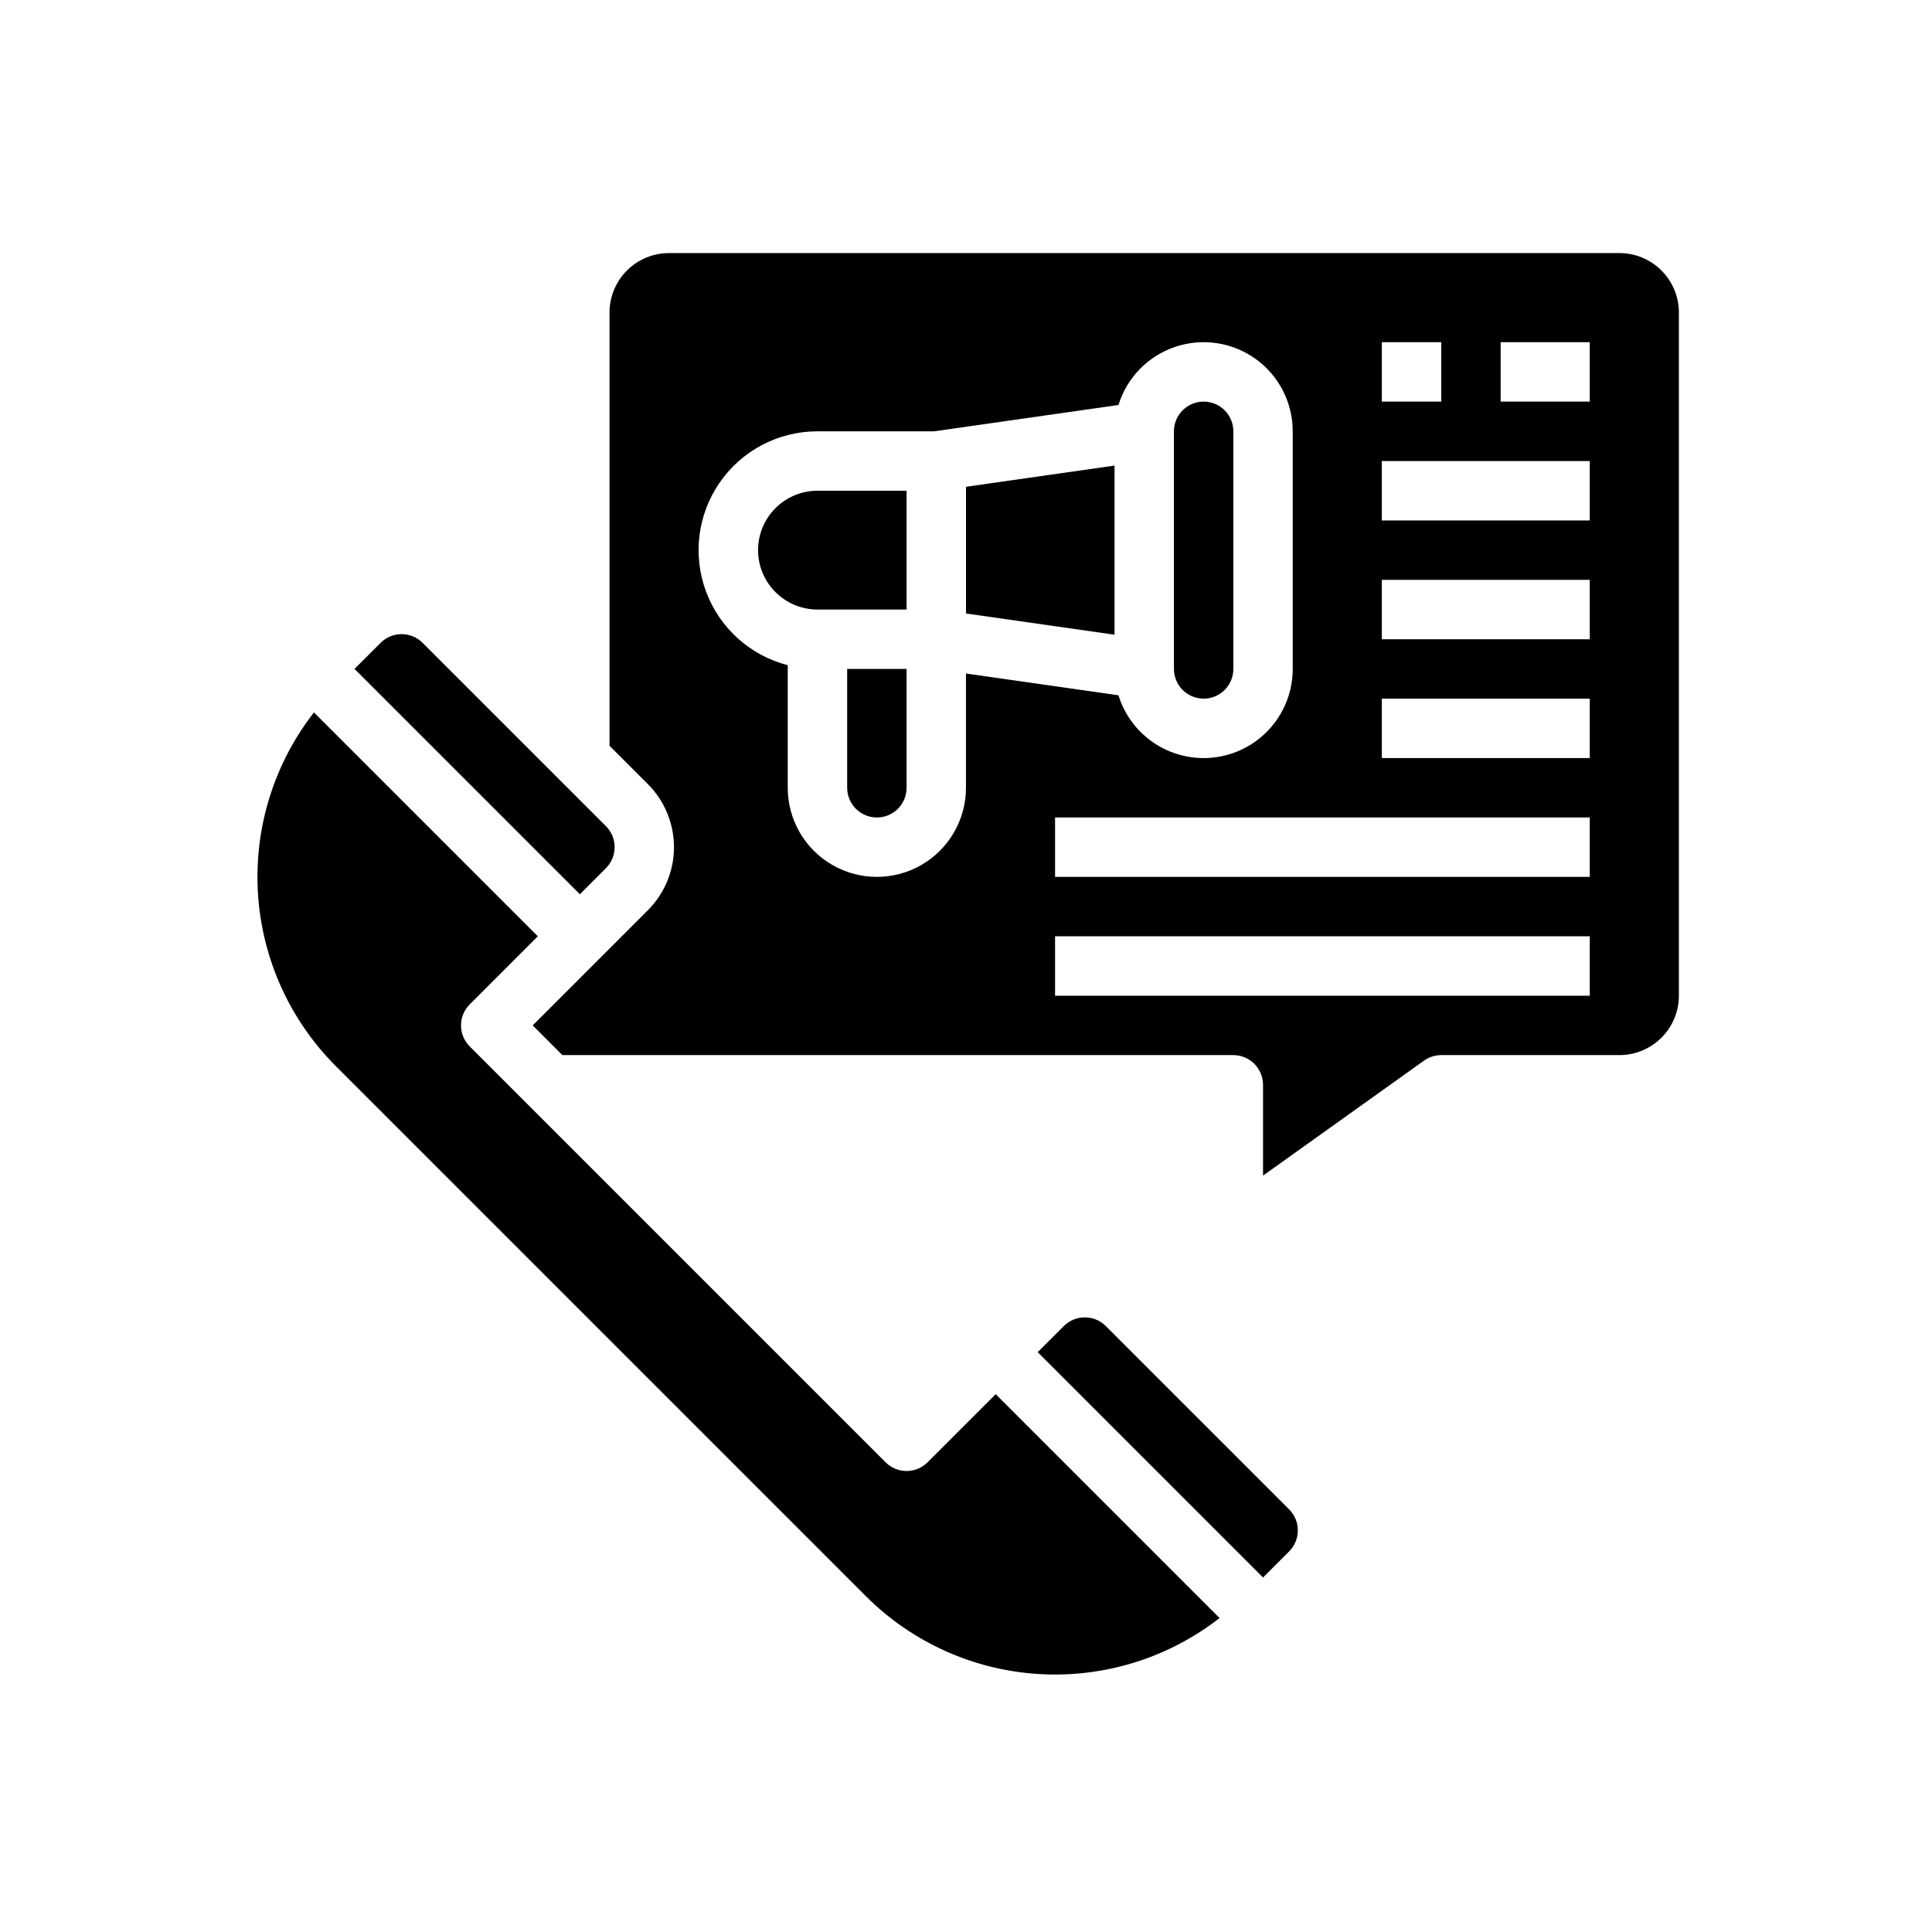
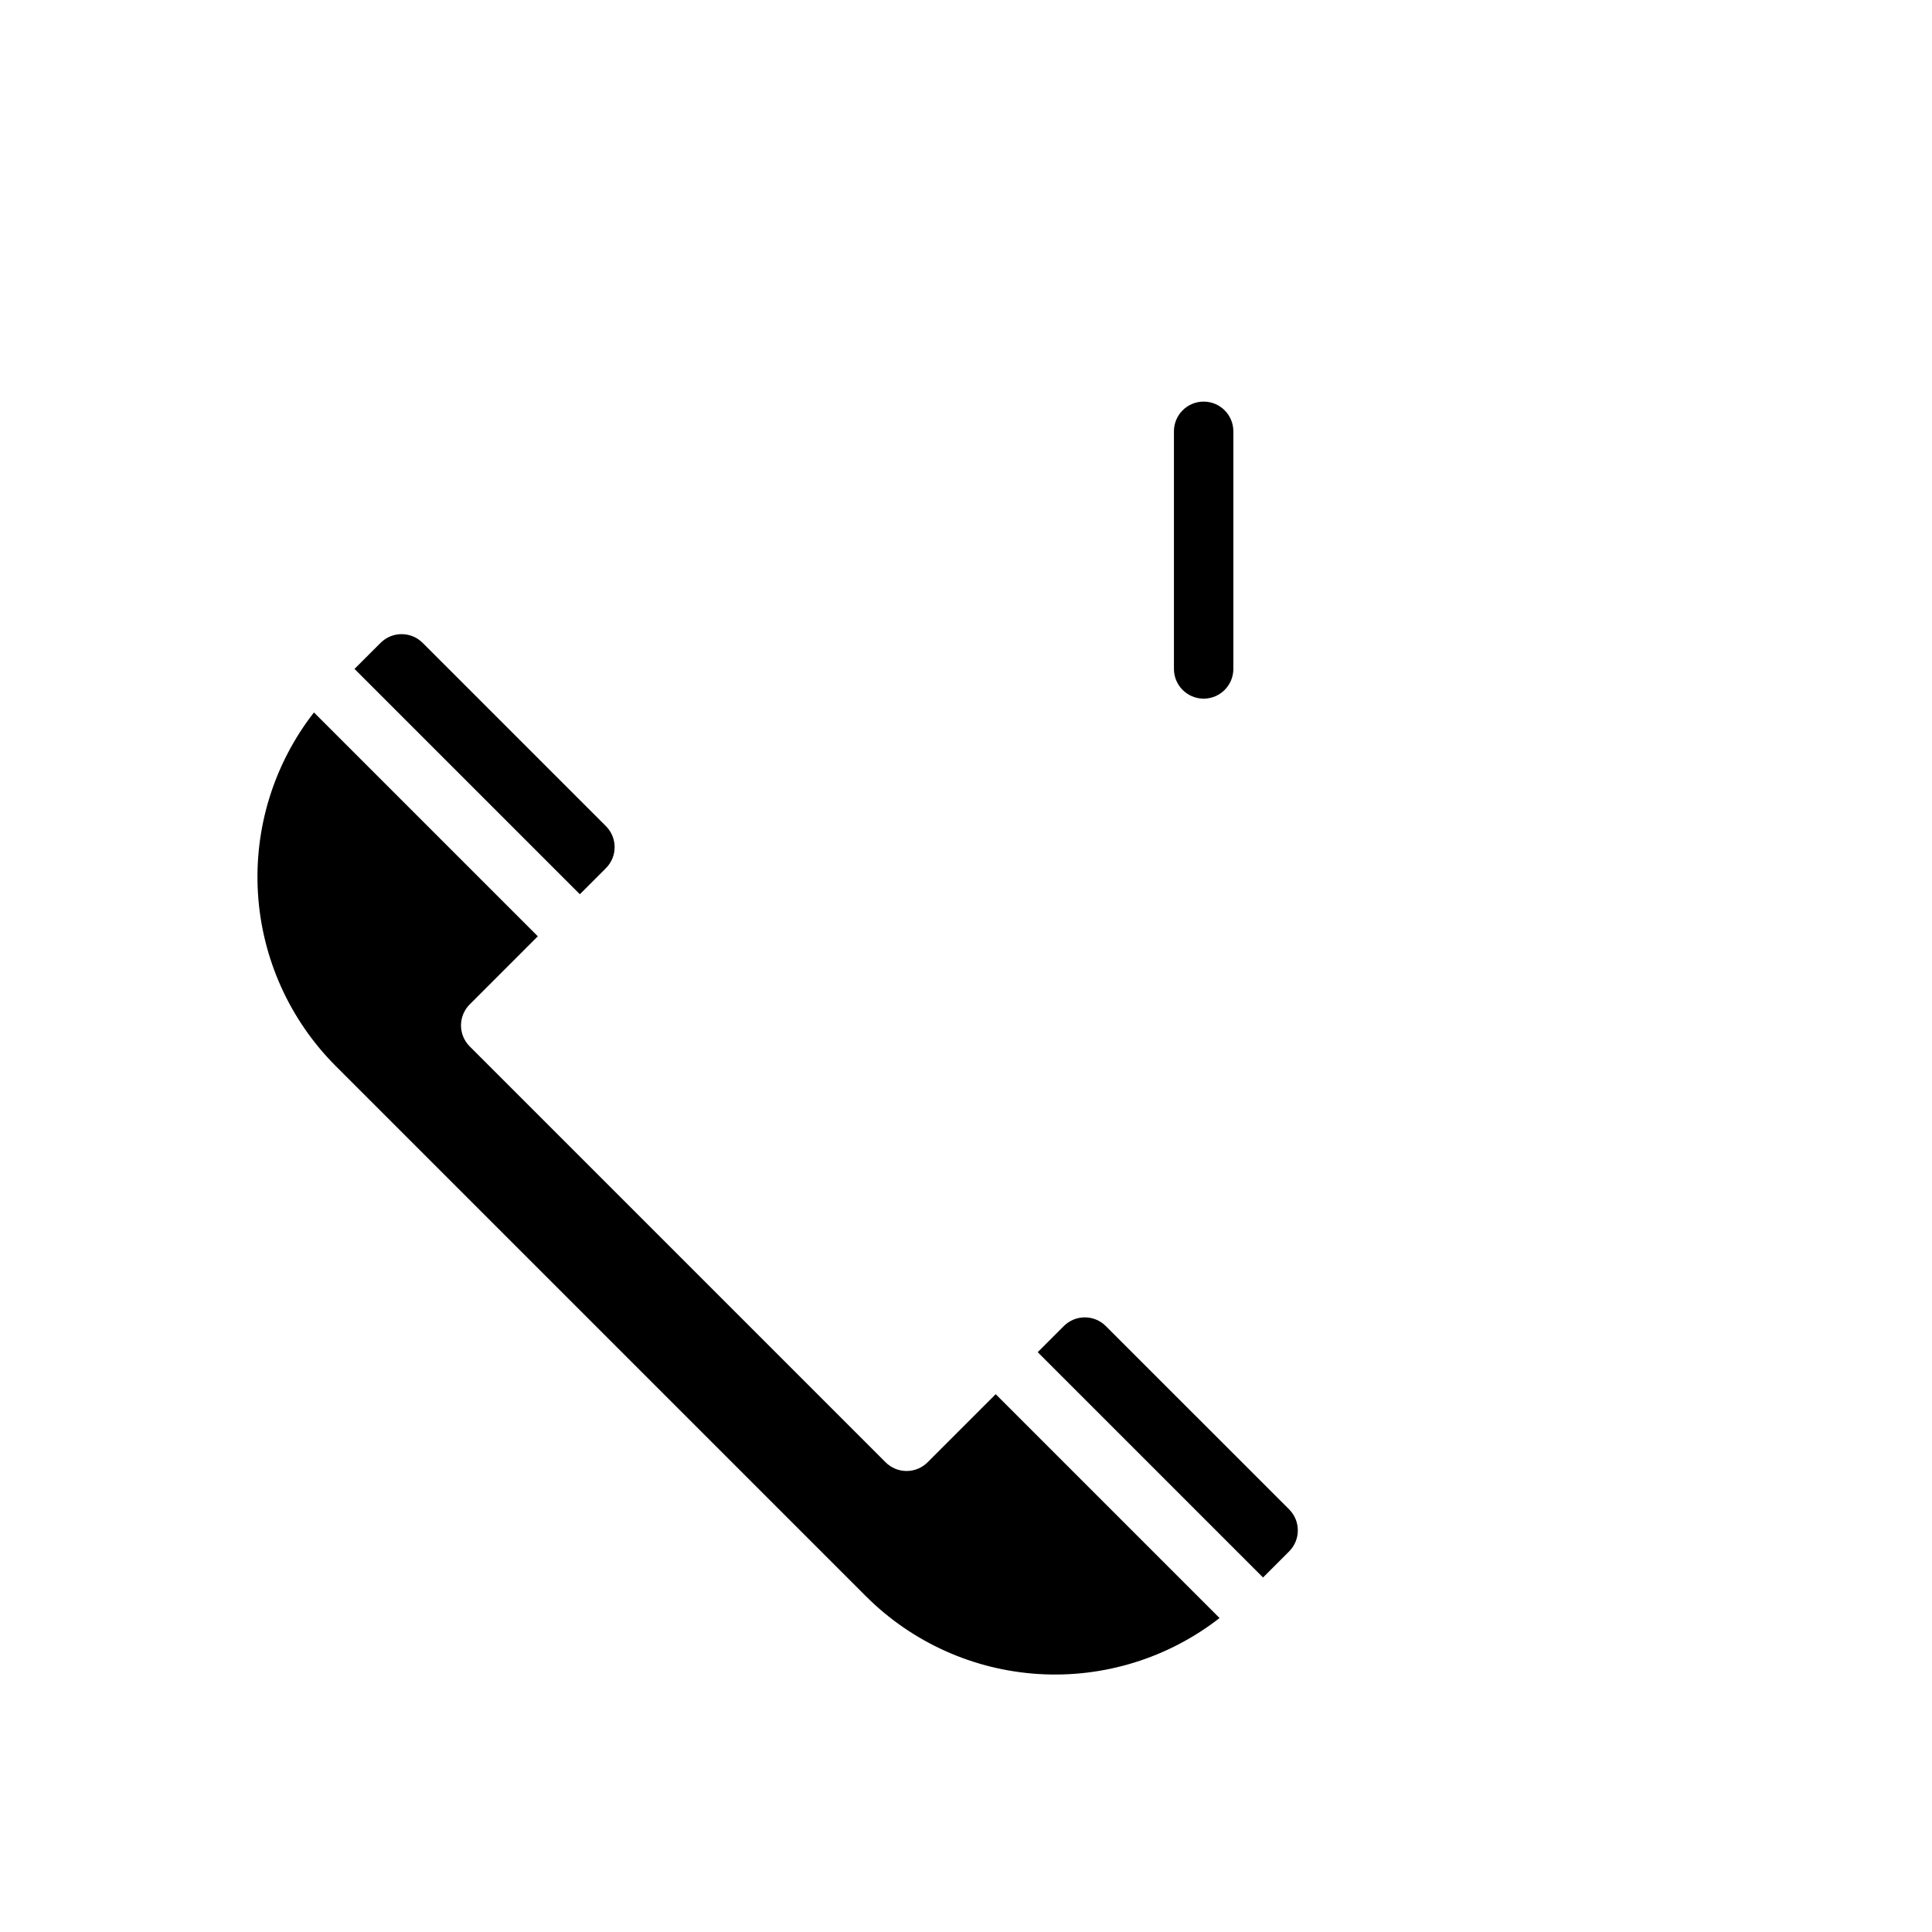
<svg xmlns="http://www.w3.org/2000/svg" fill="#000000" width="800px" height="800px" version="1.1" viewBox="144 144 512 512">
  <g>
    <path d="m437.05 495.42c-3.074-3.07-8.055-3.07-11.129 0l-6.918 6.918 59.715 59.715 6.918-6.918c3.066-3.074 3.066-8.055 0-11.133z" />
    <path d="m304.58 374.07c3.07-3.074 3.07-8.055 0-11.129l-48.582-48.582c-3.074-3.07-8.055-3.07-11.133 0l-6.918 6.914 59.719 59.715z" />
-     <path d="m400 306.58 39.359 5.625v-44.824l-39.359 5.621z" />
    <path d="m462.98 329.15c4.344-0.004 7.867-3.523 7.871-7.871v-62.977c0-4.348-3.523-7.871-7.871-7.871-4.348 0-7.875 3.523-7.875 7.871v62.977c0.008 4.348 3.527 7.867 7.875 7.871z" />
-     <path d="m368.51 352.77c0 4.348 3.523 7.871 7.871 7.871 4.348 0 7.871-3.523 7.871-7.871v-31.488h-15.742z" />
-     <path d="m344.89 289.79c0.004 4.176 1.664 8.176 4.617 11.129 2.949 2.949 6.953 4.609 11.125 4.617h23.617v-31.488h-23.617c-4.172 0.004-8.176 1.664-11.125 4.617-2.953 2.949-4.613 6.953-4.617 11.125z" />
    <path d="m389.82 531.52c-1.477 1.477-3.477 2.309-5.566 2.309-2.086 0-4.09-0.832-5.566-2.309l-110.21-110.21c-1.477-1.477-2.309-3.477-2.309-5.566 0-2.086 0.832-4.09 2.309-5.566l18.047-18.051-59.324-59.324c-10.621 13.633-15.895 30.676-14.84 47.922 1.059 17.25 8.375 33.52 20.578 45.754l140.58 140.58c12.234 12.207 28.504 19.523 45.754 20.578 17.246 1.059 34.289-4.219 47.922-14.836l-59.324-59.328z" />
-     <path d="m573.18 211.07h-251.91c-4.172 0.004-8.176 1.664-11.125 4.617-2.953 2.949-4.613 6.953-4.617 11.125v114.82l10.18 10.176-0.004 0.004c4.426 4.43 6.906 10.438 6.906 16.699s-2.481 12.266-6.906 16.699l-30.531 30.531 7.871 7.871h177.8c2.086 0 4.09 0.832 5.566 2.309 1.477 1.477 2.305 3.477 2.305 5.566v24.062l42.656-30.469c1.336-0.953 2.934-1.469 4.574-1.469h47.234c4.172-0.004 8.176-1.664 11.125-4.617 2.953-2.949 4.613-6.953 4.617-11.125v-181.06c-0.004-4.172-1.664-8.176-4.617-11.125-2.949-2.953-6.953-4.613-11.125-4.617zm-62.977 23.617h15.742v15.742h-15.742zm-110.21 118.08c0 8.438-4.504 16.234-11.809 20.453-7.309 4.219-16.309 4.219-23.617 0-7.309-4.219-11.809-12.016-11.809-20.453v-32.484c-9.984-2.574-18.074-9.871-21.66-19.539-3.586-9.664-2.215-20.477 3.676-28.938 5.887-8.461 15.547-13.508 25.855-13.504h30.926l48.848-6.981v0.004c2.246-7.262 7.848-13 15.055-15.418 7.203-2.418 15.133-1.219 21.301 3.219 6.172 4.441 9.828 11.578 9.824 19.176v62.977c0.004 7.602-3.652 14.738-9.824 19.176-6.168 4.441-14.098 5.637-21.301 3.219-7.207-2.414-12.809-8.152-15.055-15.414l-40.41-5.773zm165.31 55.105h-141.7v-15.746h141.7zm0-31.488h-141.7v-15.746h141.7zm0-31.488h-55.105v-15.746h55.105zm0-31.488h-55.105v-15.742h55.105zm0-31.488h-55.105v-15.742h55.105zm0-31.488h-23.617v-15.742h23.617z" />
  </g>
</svg>